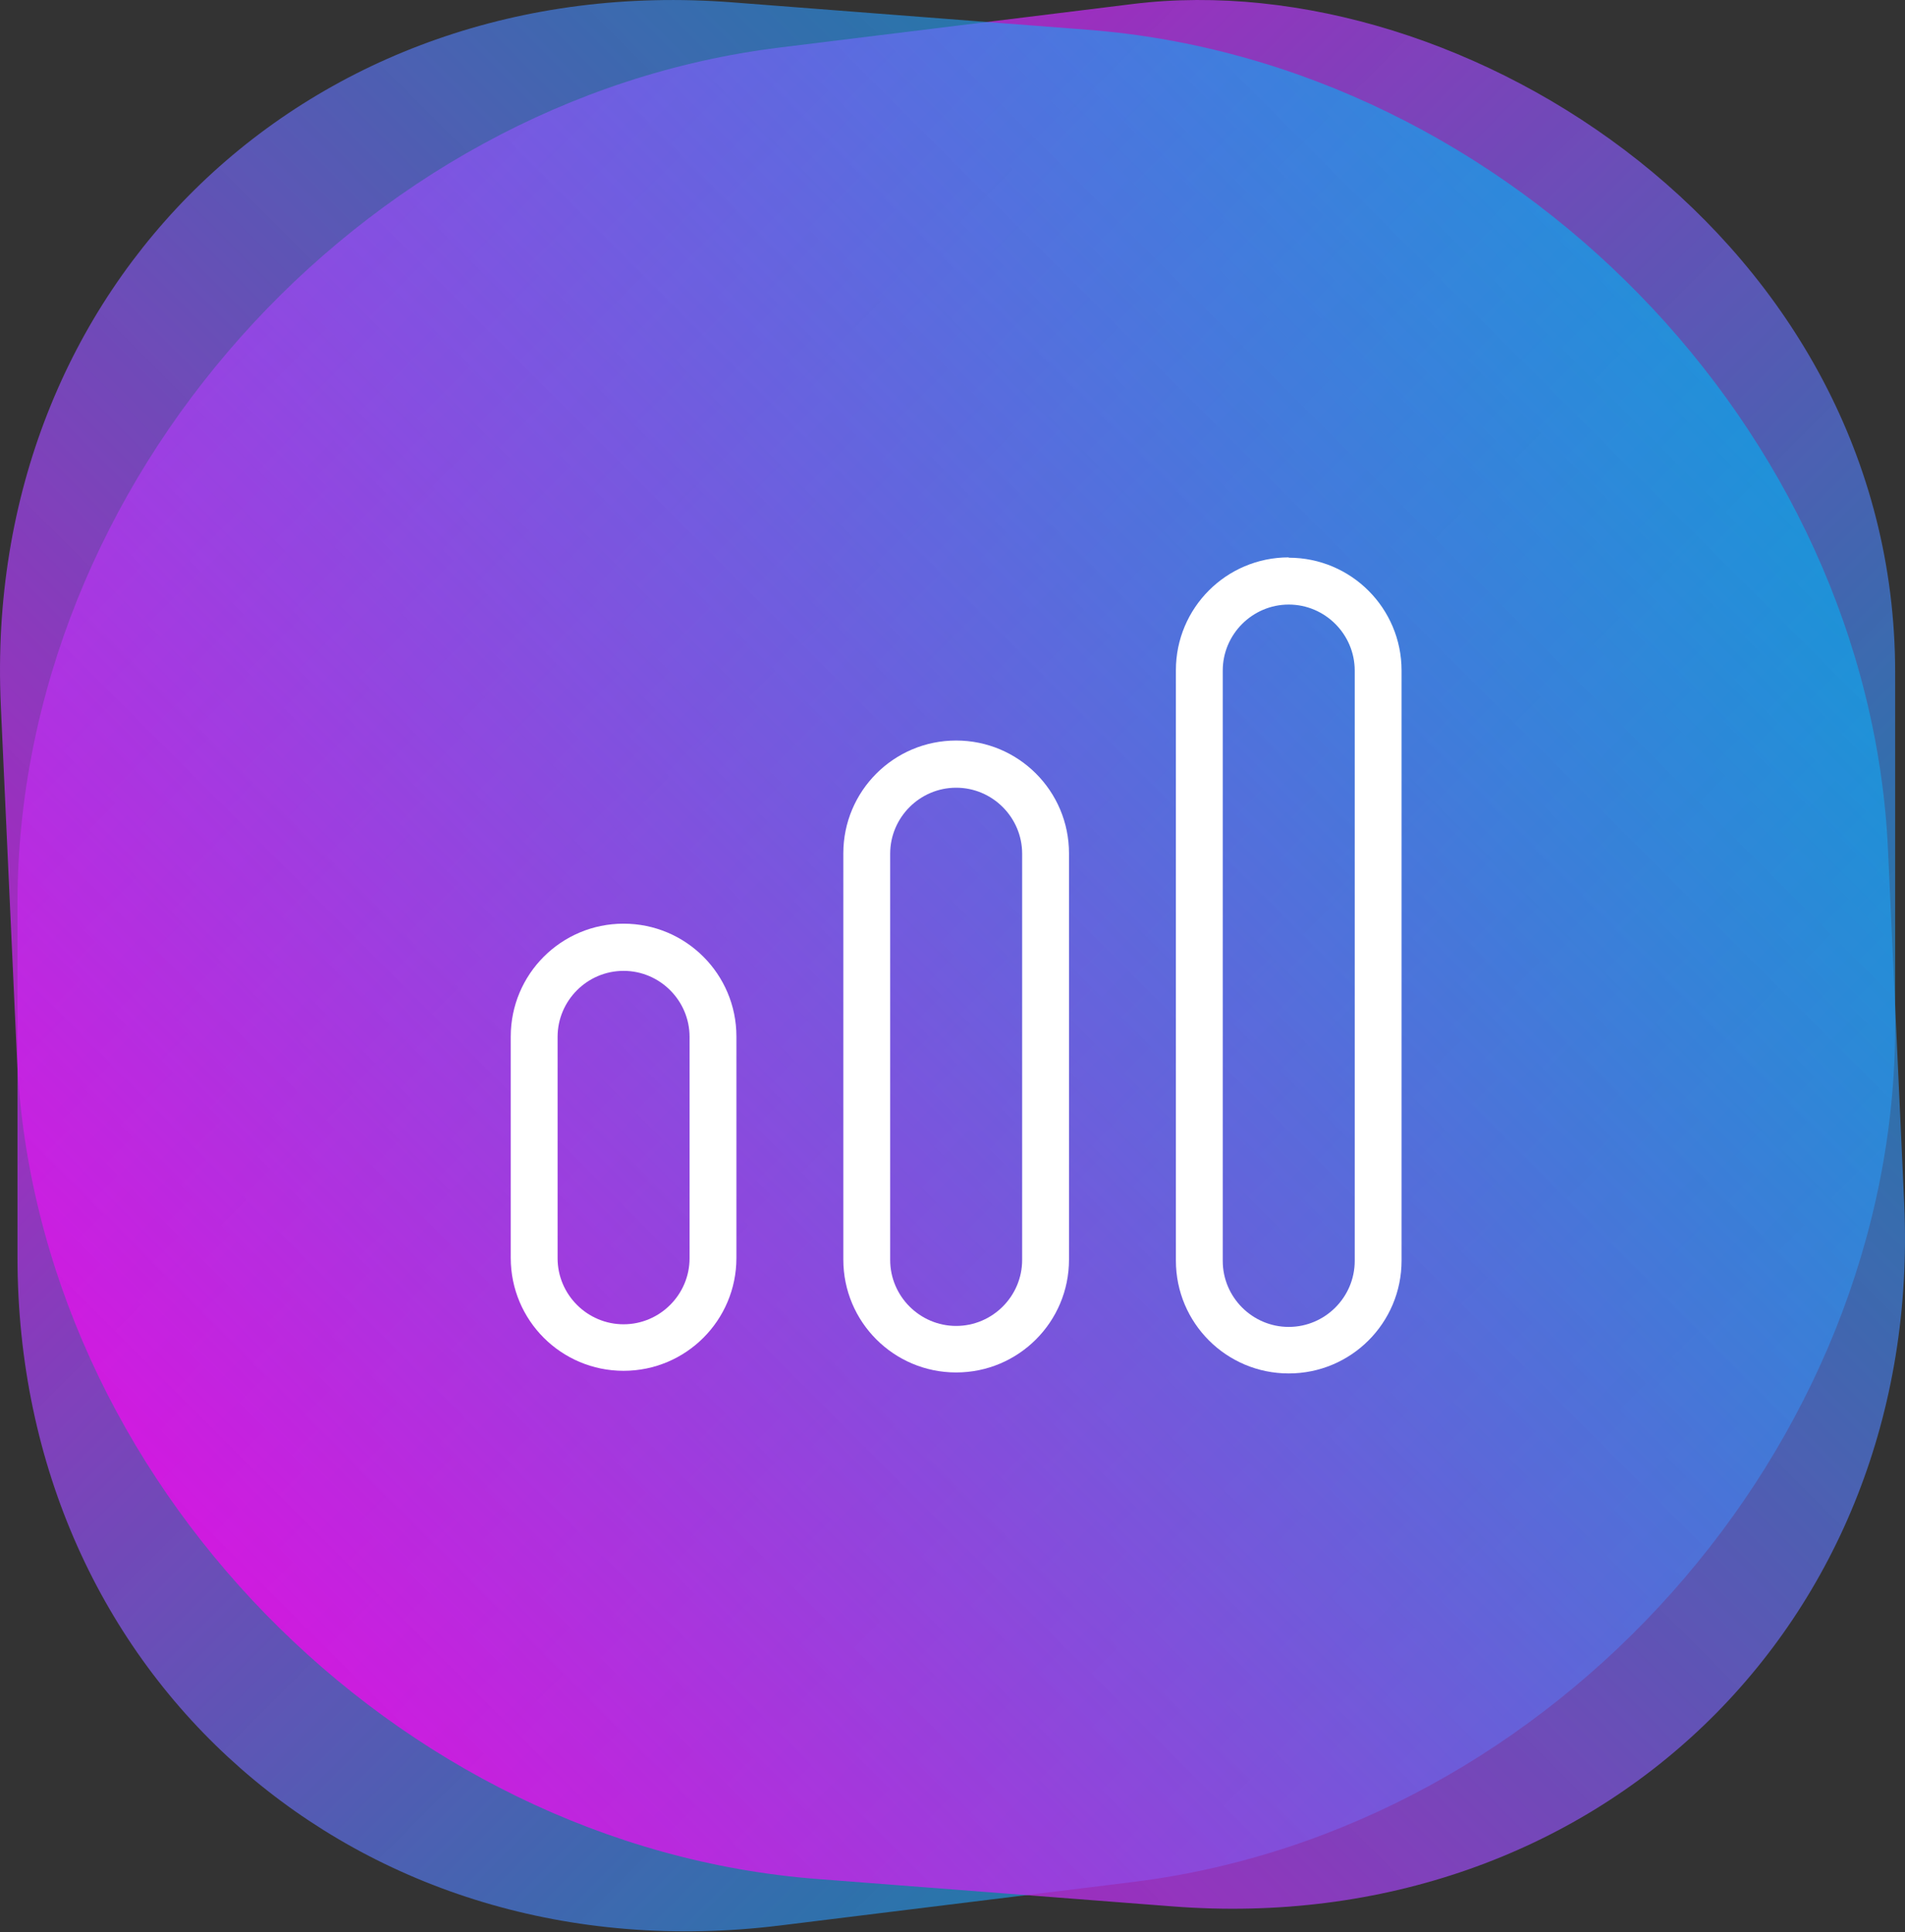
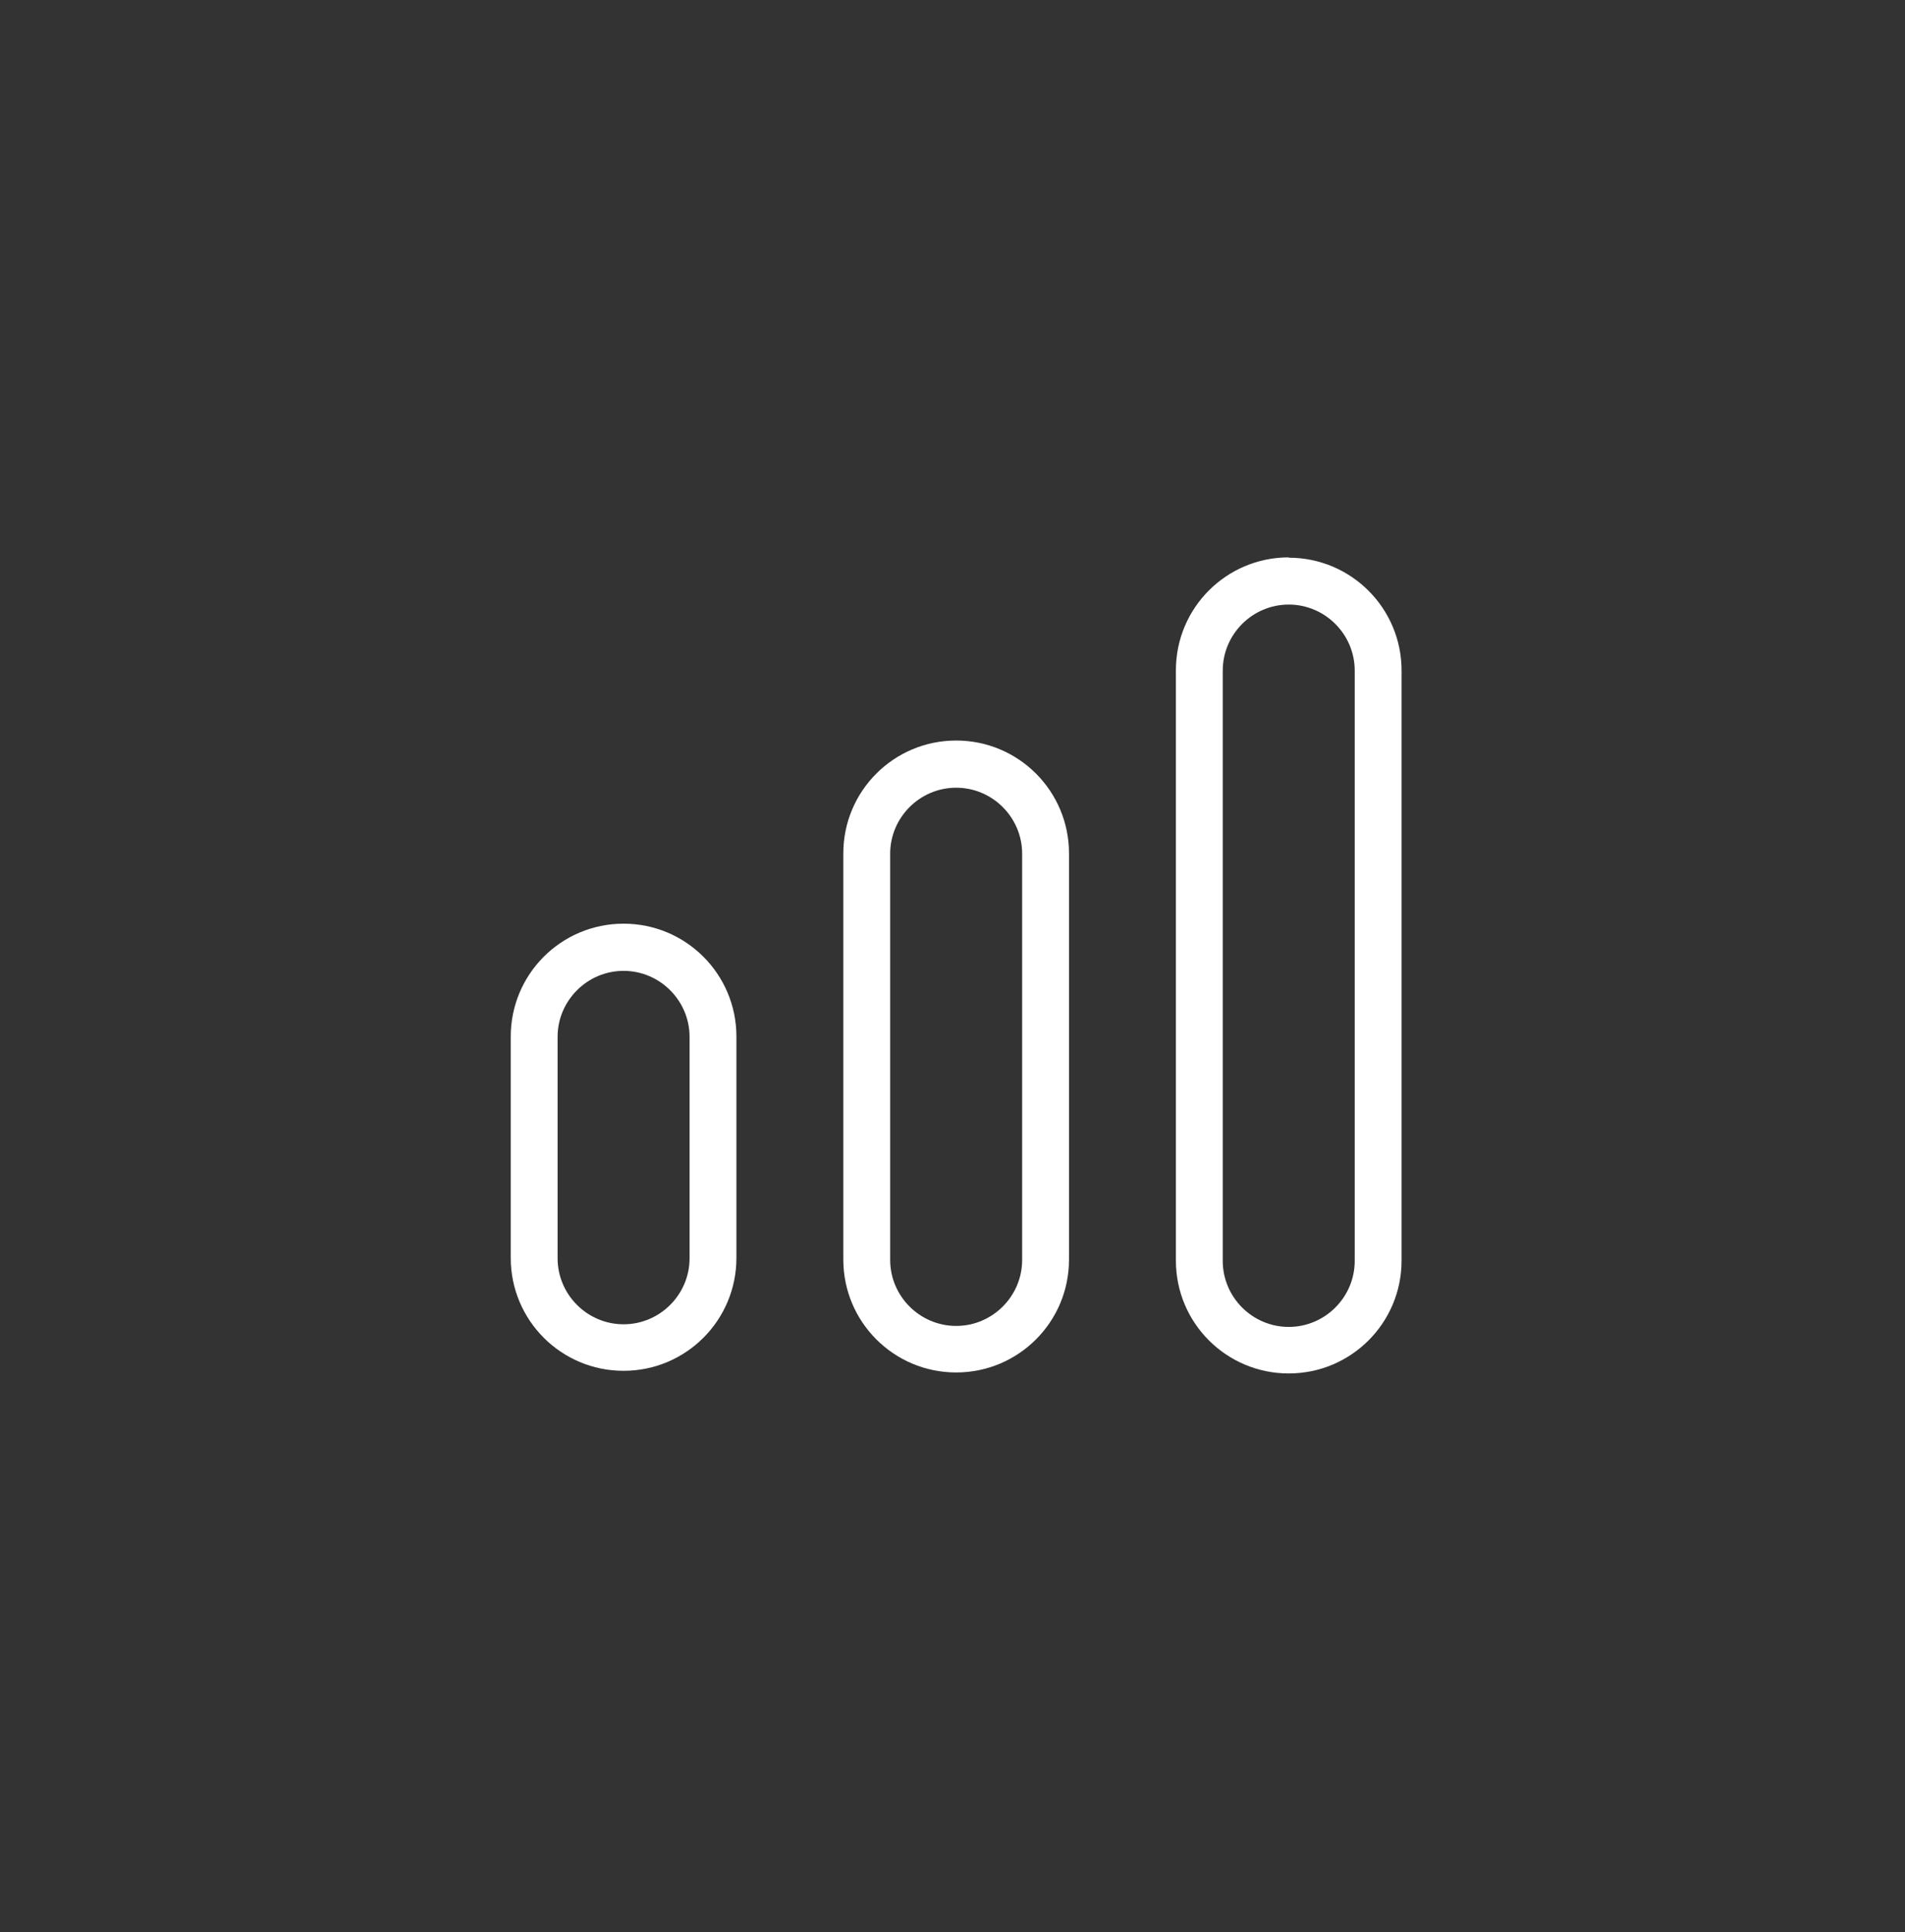
<svg xmlns="http://www.w3.org/2000/svg" width="564" height="572" viewBox="0 0 564 572" fill="none">
  <rect x="0" y="0" width="564" height="572" fill="#333333" stroke="none" />
-   <path opacity="0.8" d="M335.44 557.088L230.823 569.982C106.18 585.318 5.177 496.623 5.177 372.078V267.461C5.177 142.818 106.18 29.41 230.823 14.073L335.44 1.179C434.001 -10.933 561.086 71.315 561.086 199.083V303.701C561.086 428.343 460.082 541.752 335.44 557.088Z" fill="url(#paint0_linear_33_2)" />
-   <path opacity="0.8" d="M242.097 556.214L347.203 564.322C472.431 573.992 569.43 480.804 563.764 356.259L558.977 251.739C553.312 127.195 447.229 18.377 321.903 8.804L216.797 0.696C91.569 -8.974 -5.429 84.215 0.236 208.759L5.022 313.279C10.688 437.824 116.771 546.641 242.097 556.214Z" fill="url(#paint1_linear_33_2)" />
  <path d="M381.546 178.959C392.291 178.959 401.082 187.751 401.082 198.496V373.249C401.082 383.994 392.291 392.785 381.546 392.785C370.801 392.785 362.01 383.994 362.01 373.249V198.496C362.01 187.751 370.801 178.959 381.546 178.959ZM381.546 164.991C363.084 164.991 348.139 179.936 348.139 198.398V373.151C348.139 391.613 363.084 406.558 381.546 406.558C400.008 406.558 414.953 391.613 414.953 373.151V198.496C414.953 180.034 400.008 165.088 381.546 165.088V164.991Z" fill="white" />
  <path d="M283.084 233.173C293.829 233.173 302.62 241.964 302.62 252.709V372.956C302.62 383.701 293.829 392.492 283.084 392.492C272.338 392.492 263.547 383.701 263.547 372.956V252.709C263.547 241.964 272.338 233.173 283.084 233.173ZM283.084 219.204C264.622 219.204 249.676 234.15 249.676 252.612V372.858C249.676 391.32 264.622 406.265 283.084 406.265C301.545 406.265 316.491 391.32 316.491 372.858V252.612C316.491 234.15 301.545 219.204 283.084 219.204Z" fill="white" />
  <path d="M184.618 287.388C195.363 287.388 204.155 296.18 204.155 306.925V372.469C204.155 383.214 195.363 392.006 184.618 392.006C173.873 392.006 165.082 383.214 165.082 372.469V306.925C165.082 296.18 173.873 287.388 184.618 287.388ZM184.618 273.42C166.157 273.42 151.211 288.365 151.211 306.827V372.372C151.211 390.834 166.157 405.779 184.618 405.779C203.08 405.779 218.026 390.834 218.026 372.372V306.827C218.026 288.365 203.08 273.42 184.618 273.42Z" fill="white" />
  <defs>
    <linearGradient id="paint0_linear_33_2" x1="81.857" y1="88.507" x2="480.205" y2="486.855" gradientUnits="userSpaceOnUse">
      <stop stop-color="#E90EE9" />
      <stop offset="1" stop-color="#00B4F2" stop-opacity="0.75" />
    </linearGradient>
    <linearGradient id="paint1_linear_33_2" x1="82.68" y1="481.781" x2="481.418" y2="83.042" gradientUnits="userSpaceOnUse">
      <stop stop-color="#E90EE9" />
      <stop offset="1" stop-color="#00B4F2" stop-opacity="0.75" />
    </linearGradient>
  </defs>
</svg>